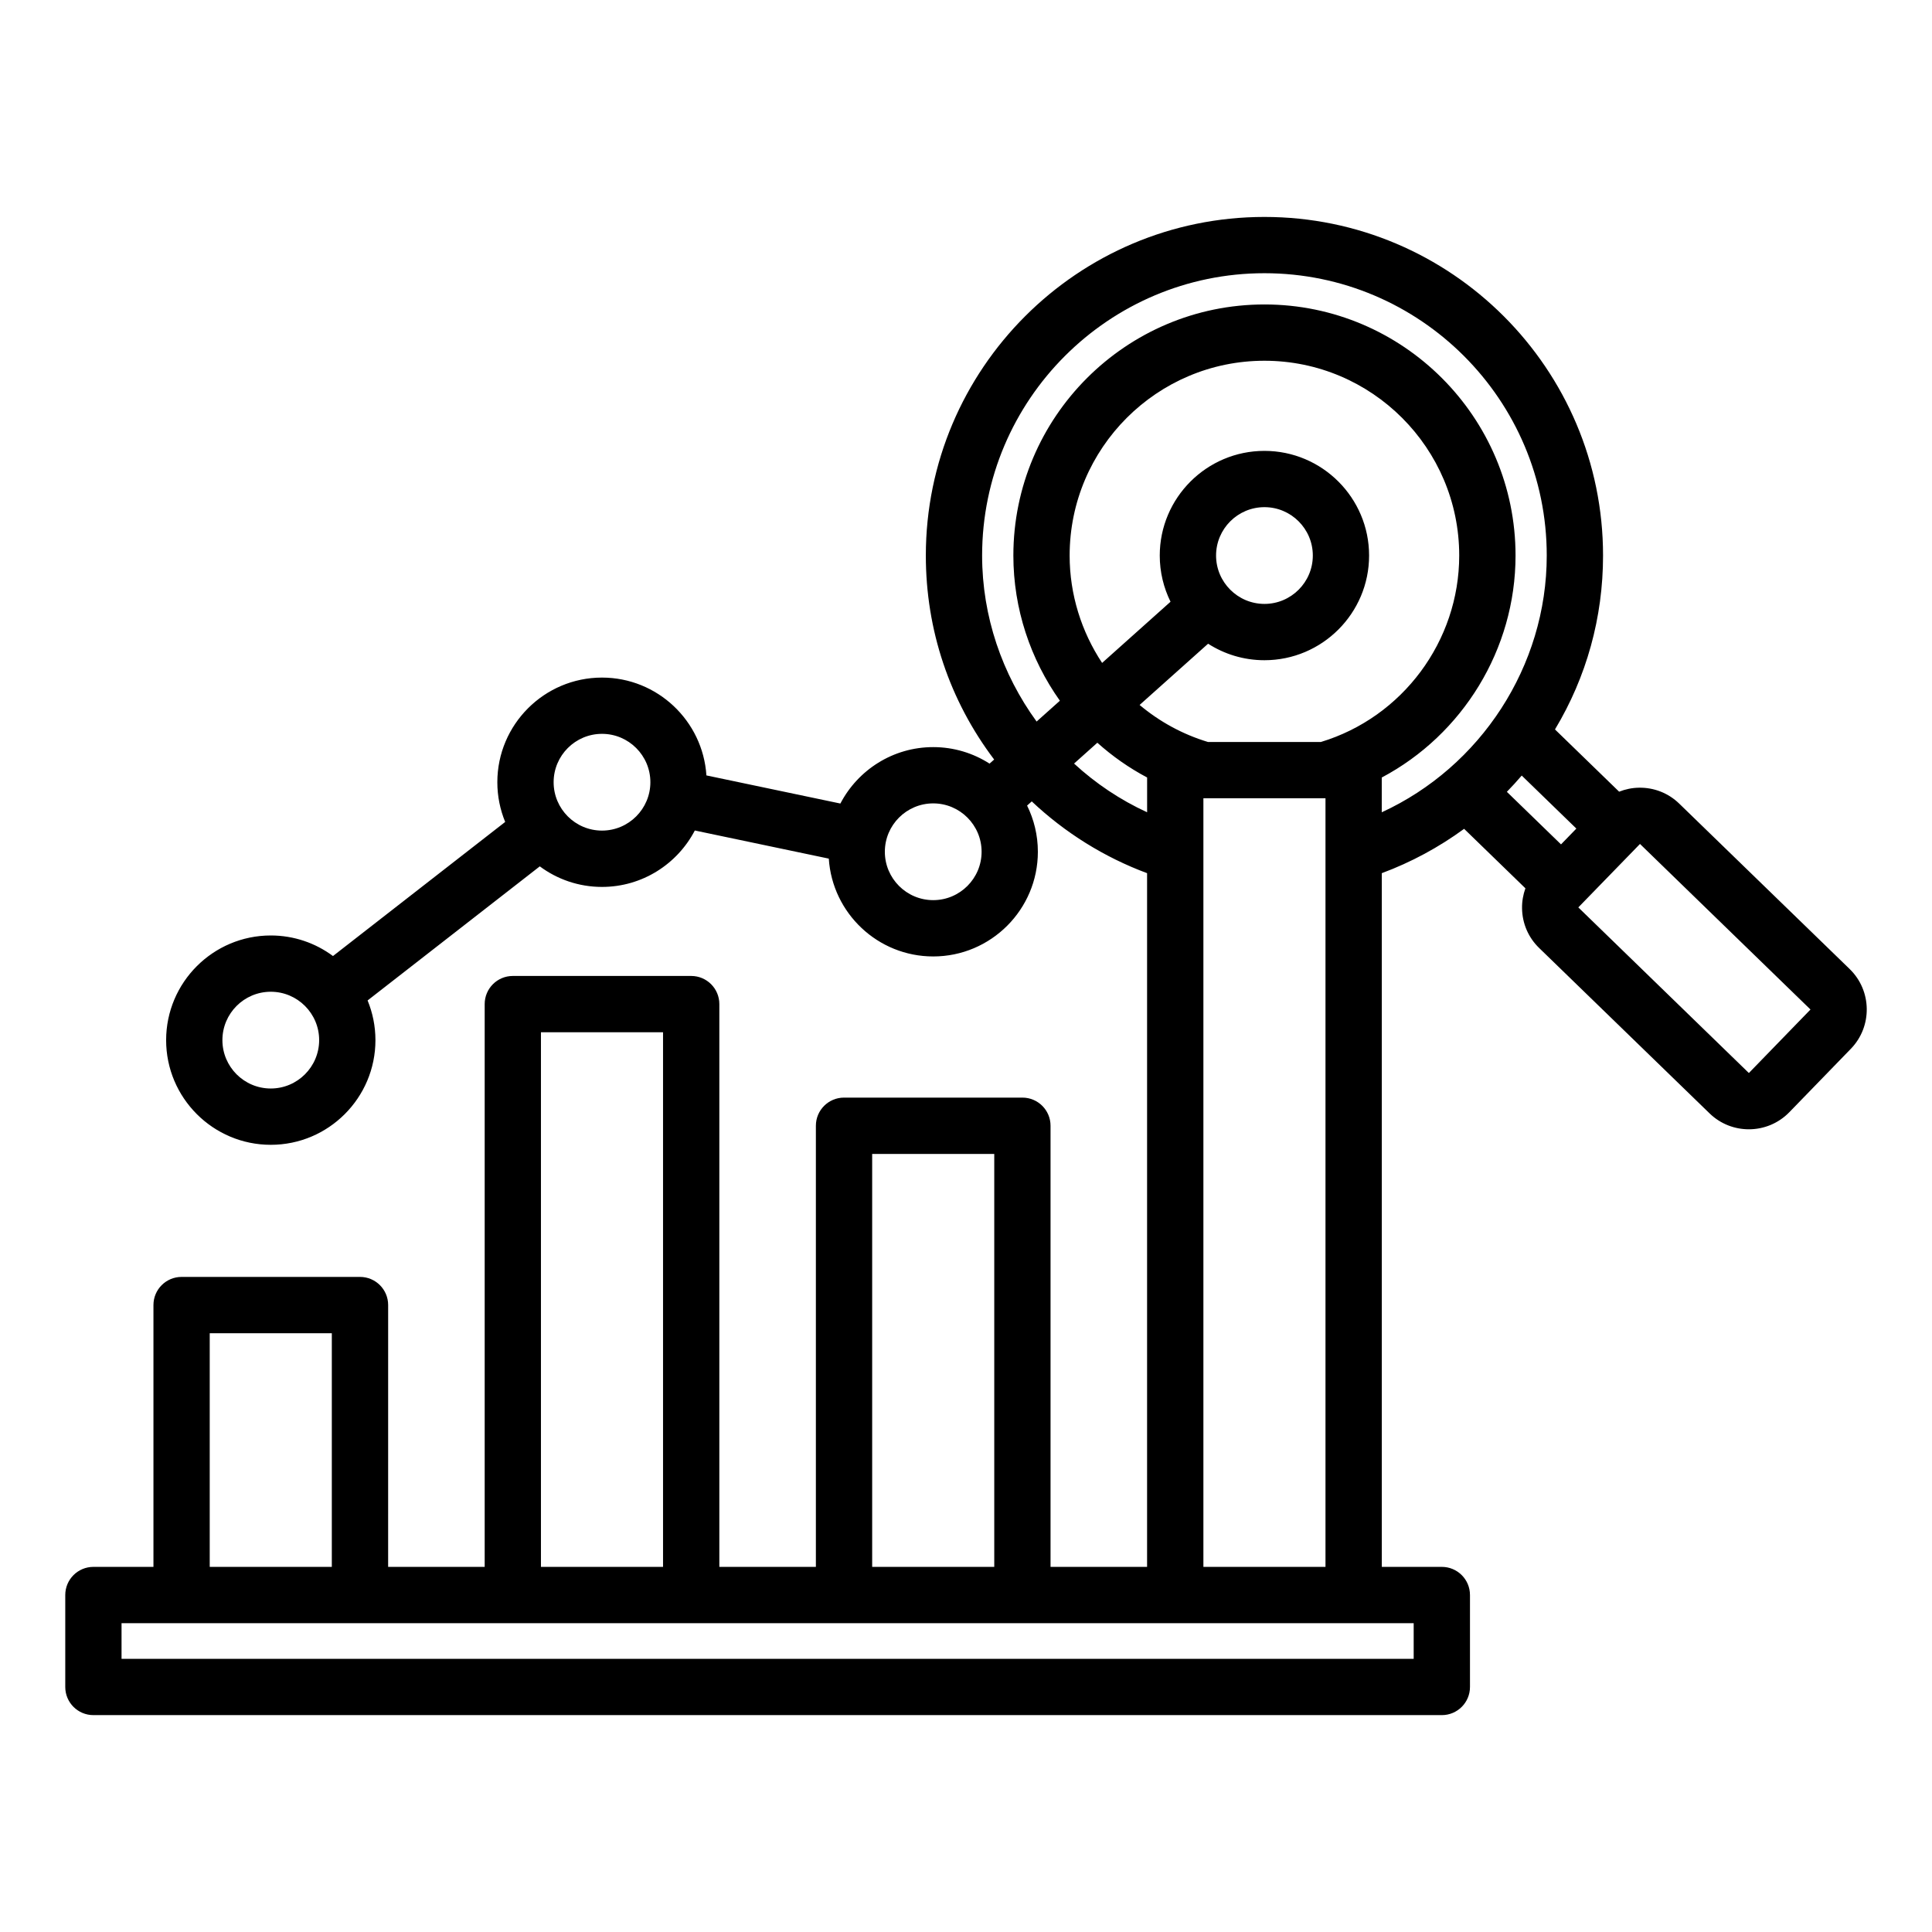
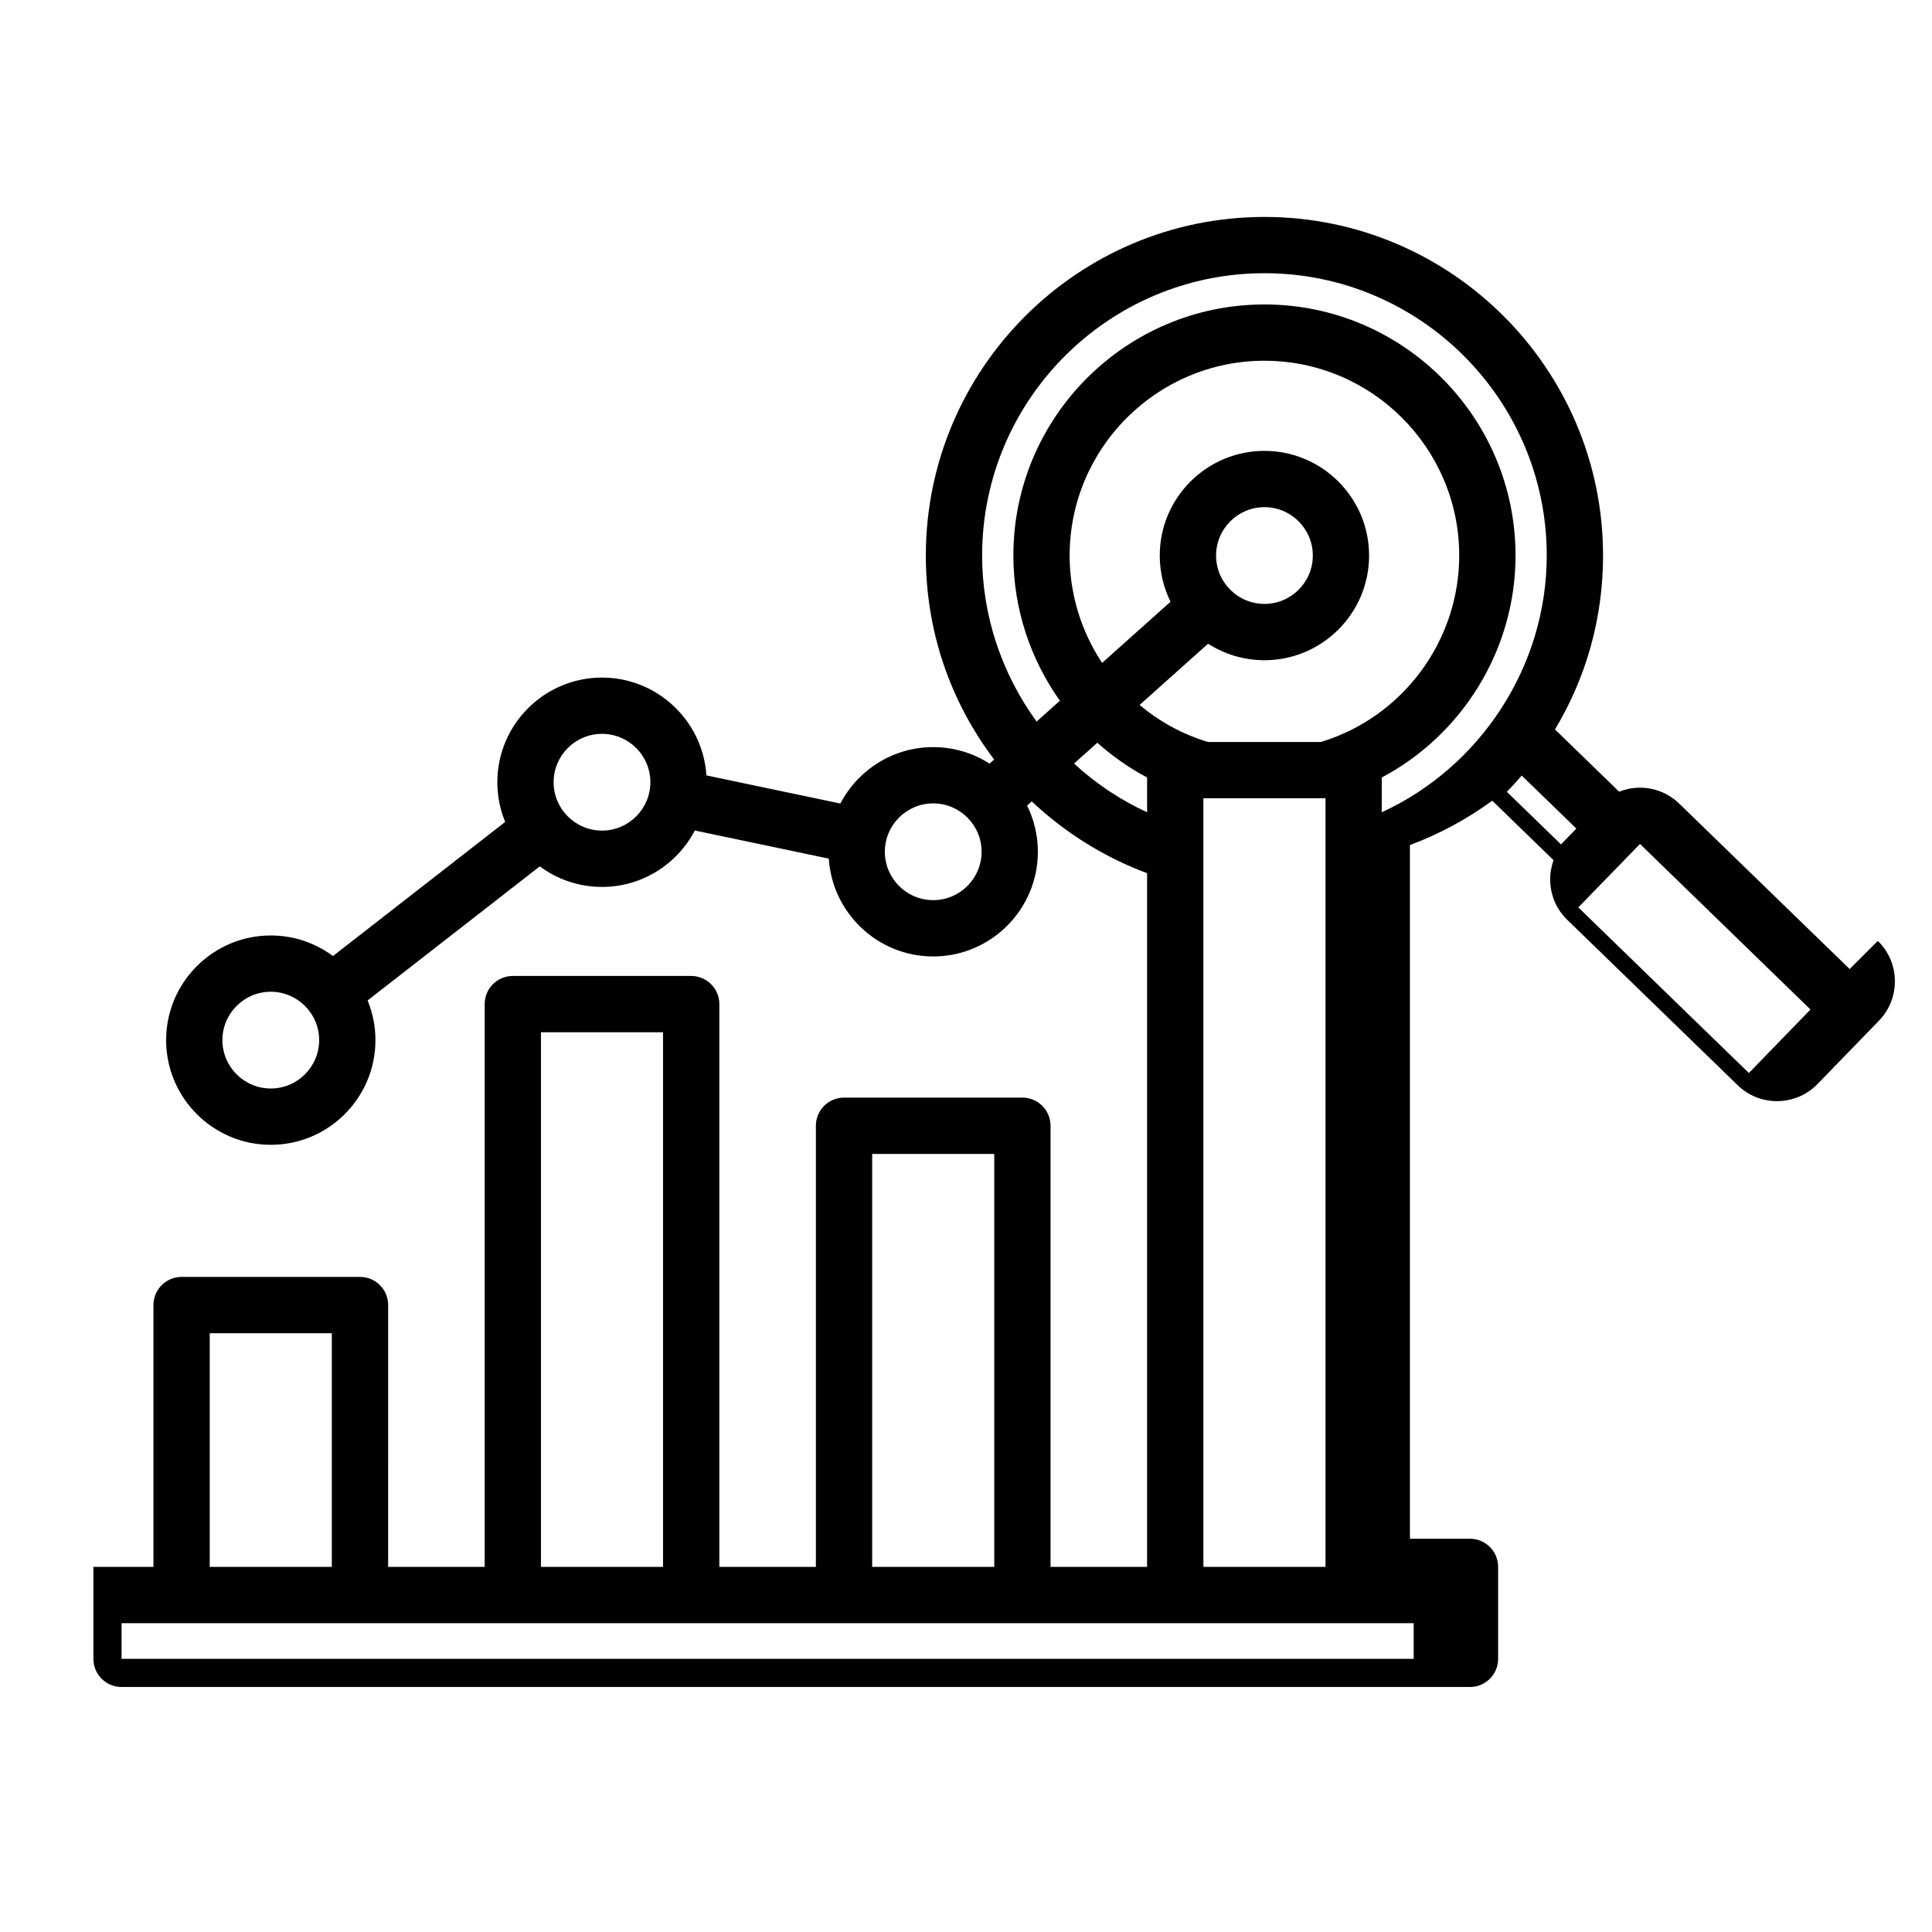
<svg xmlns="http://www.w3.org/2000/svg" fill="#000000" width="800px" height="800px" version="1.1" viewBox="144 144 512 512">
-   <path d="m634.18 400.8-45.18-43.844c-2.859-2.777-6.648-4.266-10.633-4.207-1.844 0.027-3.621 0.398-5.281 1.055l-17-16.496c8.348-13.883 12.738-29.629 12.738-46.082 0-49.484-40.258-89.734-89.734-89.734-49.477 0-89.734 40.258-89.734 89.734 0 19.695 6.262 38.391 18.105 54.059l-1.219 1.082c-4.312-2.766-9.438-4.375-14.93-4.375-10.684 0-19.969 6.078-24.602 14.953l-35.504-7.453c-0.938-14.453-12.988-25.926-27.672-25.926-15.293 0-27.734 12.441-27.734 27.734 0 3.727 0.746 7.277 2.078 10.523l-45.633 35.535c-4.613-3.422-10.316-5.449-16.484-5.449-15.293 0-27.734 12.441-27.734 27.742 0 15.293 12.441 27.734 27.734 27.734s27.734-12.441 27.734-27.734c0-3.727-0.746-7.277-2.078-10.523l45.633-35.535c4.613 3.422 10.316 5.449 16.484 5.449 10.684 0 19.969-6.078 24.602-14.953l35.504 7.453c0.938 14.453 12.988 25.926 27.672 25.926 15.293 0 27.734-12.441 27.734-27.742 0-4.394-1.035-8.551-2.856-12.242l1.238-1.105c8.801 8.301 19.25 14.82 30.562 19.02v183.84l-25.586-0.004v-116.9c0-4.121-3.336-7.457-7.457-7.457h-47.273c-4.121 0-7.457 3.336-7.457 7.457v116.9h-25.586v-149.14c0-4.121-3.336-7.457-7.457-7.457h-47.273c-4.121 0-7.457 3.336-7.457 7.457v149.14h-25.586l0.004-69.383c0-4.121-3.336-7.457-7.457-7.457h-47.285c-4.121 0-7.457 3.336-7.457 7.457v69.383l-15.914 0.004c-4.121 0-7.457 3.336-7.457 7.457v24.371c0 4.121 3.336 7.457 7.457 7.457h357.35c4.121 0 7.457-3.336 7.457-7.457v-24.371c0-4.121-3.336-7.457-7.457-7.457h-15.91v-183.84c7.766-2.883 15.121-6.856 21.816-11.75l16.242 15.762c-0.605 1.68-0.922 3.469-0.891 5.312 0.059 4 1.668 7.727 4.523 10.496l45.184 43.848c2.898 2.812 6.648 4.207 10.402 4.207 3.898 0 7.797-1.516 10.723-4.527l16.316-16.816c5.727-5.91 5.586-15.391-0.324-21.125zm-418.42 31.664c-7.07 0-12.82-5.75-12.82-12.82s5.75-12.82 12.82-12.82c7.07 0 12.82 5.75 12.82 12.82-0.008 7.07-5.754 12.82-12.82 12.82zm87.777-68.348c-7.07 0-12.82-5.75-12.82-12.82 0-7.07 5.75-12.82 12.82-12.82 7.07 0 12.82 5.75 12.82 12.82-0.004 7.066-5.75 12.82-12.82 12.82zm87.777 18.43c-7.07 0-12.82-5.75-12.82-12.82 0-7.07 5.75-12.82 12.82-12.82s12.82 5.75 12.82 12.82c0 7.07-5.75 12.82-12.82 12.82zm36.152-91.324c0-28.465 23.16-51.621 51.621-51.621 28.461 0 51.621 23.16 51.621 51.621 0 22.688-15.02 42.855-36.641 49.406h-29.957c-6.769-2.047-12.891-5.434-18.102-9.809l18.152-16.23c4.312 2.766 9.438 4.375 14.93 4.375 15.293 0 27.734-12.441 27.734-27.742 0-15.293-12.441-27.734-27.734-27.734-15.297 0-27.742 12.441-27.742 27.734 0 4.394 1.035 8.551 2.856 12.242l-18.133 16.215c-5.461-8.258-8.605-18.094-8.605-28.457zm38.805 0c0-7.07 5.75-12.82 12.82-12.82 7.07 0 12.82 5.75 12.82 12.82s-5.75 12.82-12.82 12.82c-7.066-0.004-12.82-5.754-12.82-12.82zm-37.633 55.129 6.172-5.519c3.977 3.57 8.398 6.672 13.188 9.211v9.215c-7.164-3.285-13.676-7.668-19.359-12.906zm-53.504 103.45h32.355v109.44h-32.355zm-87.777-32.246h32.355v141.68h-32.355zm-87.777 79.762h32.355v61.922h-32.355zm319.06 86.293h-342.43v-9.453h342.43zm-55.727-24.371v-203.69h32.355v203.69zm47.277-209.19c21.391-11.355 35.445-33.918 35.445-58.824 0-36.688-29.852-66.539-66.539-66.539-36.691 0-66.543 29.844-66.543 66.539 0 14.117 4.523 27.48 12.328 38.477l-6.168 5.516c-9.125-12.531-14.441-27.855-14.441-43.992 0-41.254 33.562-74.82 74.816-74.82 41.254 0 74.816 33.566 74.816 74.82 0 29.34-17.551 56.008-43.723 68.039v-9.215zm37.082-0.516 14.48 14.051-4.066 4.188-14.352-13.93c1.359-1.391 2.668-2.828 3.938-4.309zm60.211 78.816h-0.027l-45.184-43.875 16.344-16.816 45.184 43.875z" />
+   <path d="m634.18 400.8-45.18-43.844c-2.859-2.777-6.648-4.266-10.633-4.207-1.844 0.027-3.621 0.398-5.281 1.055l-17-16.496c8.348-13.883 12.738-29.629 12.738-46.082 0-49.484-40.258-89.734-89.734-89.734-49.477 0-89.734 40.258-89.734 89.734 0 19.695 6.262 38.391 18.105 54.059l-1.219 1.082c-4.312-2.766-9.438-4.375-14.93-4.375-10.684 0-19.969 6.078-24.602 14.953l-35.504-7.453c-0.938-14.453-12.988-25.926-27.672-25.926-15.293 0-27.734 12.441-27.734 27.734 0 3.727 0.746 7.277 2.078 10.523l-45.633 35.535c-4.613-3.422-10.316-5.449-16.484-5.449-15.293 0-27.734 12.441-27.734 27.742 0 15.293 12.441 27.734 27.734 27.734s27.734-12.441 27.734-27.734c0-3.727-0.746-7.277-2.078-10.523l45.633-35.535c4.613 3.422 10.316 5.449 16.484 5.449 10.684 0 19.969-6.078 24.602-14.953l35.504 7.453c0.938 14.453 12.988 25.926 27.672 25.926 15.293 0 27.734-12.441 27.734-27.742 0-4.394-1.035-8.551-2.856-12.242l1.238-1.105c8.801 8.301 19.25 14.82 30.562 19.02v183.84l-25.586-0.004v-116.9c0-4.121-3.336-7.457-7.457-7.457h-47.273c-4.121 0-7.457 3.336-7.457 7.457v116.9h-25.586v-149.14c0-4.121-3.336-7.457-7.457-7.457h-47.273c-4.121 0-7.457 3.336-7.457 7.457v149.14h-25.586l0.004-69.383c0-4.121-3.336-7.457-7.457-7.457h-47.285c-4.121 0-7.457 3.336-7.457 7.457v69.383l-15.914 0.004v24.371c0 4.121 3.336 7.457 7.457 7.457h357.35c4.121 0 7.457-3.336 7.457-7.457v-24.371c0-4.121-3.336-7.457-7.457-7.457h-15.91v-183.84c7.766-2.883 15.121-6.856 21.816-11.75l16.242 15.762c-0.605 1.68-0.922 3.469-0.891 5.312 0.059 4 1.668 7.727 4.523 10.496l45.184 43.848c2.898 2.812 6.648 4.207 10.402 4.207 3.898 0 7.797-1.516 10.723-4.527l16.316-16.816c5.727-5.91 5.586-15.391-0.324-21.125zm-418.42 31.664c-7.07 0-12.82-5.75-12.82-12.82s5.75-12.82 12.82-12.82c7.07 0 12.82 5.75 12.82 12.82-0.008 7.07-5.754 12.82-12.82 12.82zm87.777-68.348c-7.07 0-12.82-5.75-12.82-12.82 0-7.07 5.75-12.82 12.82-12.82 7.07 0 12.82 5.75 12.82 12.82-0.004 7.066-5.75 12.82-12.82 12.82zm87.777 18.43c-7.07 0-12.82-5.75-12.82-12.82 0-7.07 5.75-12.82 12.82-12.82s12.82 5.75 12.82 12.82c0 7.07-5.75 12.82-12.82 12.82zm36.152-91.324c0-28.465 23.16-51.621 51.621-51.621 28.461 0 51.621 23.16 51.621 51.621 0 22.688-15.02 42.855-36.641 49.406h-29.957c-6.769-2.047-12.891-5.434-18.102-9.809l18.152-16.23c4.312 2.766 9.438 4.375 14.93 4.375 15.293 0 27.734-12.441 27.734-27.742 0-15.293-12.441-27.734-27.734-27.734-15.297 0-27.742 12.441-27.742 27.734 0 4.394 1.035 8.551 2.856 12.242l-18.133 16.215c-5.461-8.258-8.605-18.094-8.605-28.457zm38.805 0c0-7.07 5.75-12.82 12.82-12.82 7.07 0 12.82 5.75 12.82 12.82s-5.75 12.82-12.82 12.82c-7.066-0.004-12.82-5.754-12.82-12.82zm-37.633 55.129 6.172-5.519c3.977 3.57 8.398 6.672 13.188 9.211v9.215c-7.164-3.285-13.676-7.668-19.359-12.906zm-53.504 103.45h32.355v109.44h-32.355zm-87.777-32.246h32.355v141.68h-32.355zm-87.777 79.762h32.355v61.922h-32.355zm319.06 86.293h-342.43v-9.453h342.43zm-55.727-24.371v-203.69h32.355v203.69zm47.277-209.19c21.391-11.355 35.445-33.918 35.445-58.824 0-36.688-29.852-66.539-66.539-66.539-36.691 0-66.543 29.844-66.543 66.539 0 14.117 4.523 27.48 12.328 38.477l-6.168 5.516c-9.125-12.531-14.441-27.855-14.441-43.992 0-41.254 33.562-74.82 74.816-74.82 41.254 0 74.816 33.566 74.816 74.82 0 29.34-17.551 56.008-43.723 68.039v-9.215zm37.082-0.516 14.48 14.051-4.066 4.188-14.352-13.93c1.359-1.391 2.668-2.828 3.938-4.309zm60.211 78.816h-0.027l-45.184-43.875 16.344-16.816 45.184 43.875z" />
</svg>